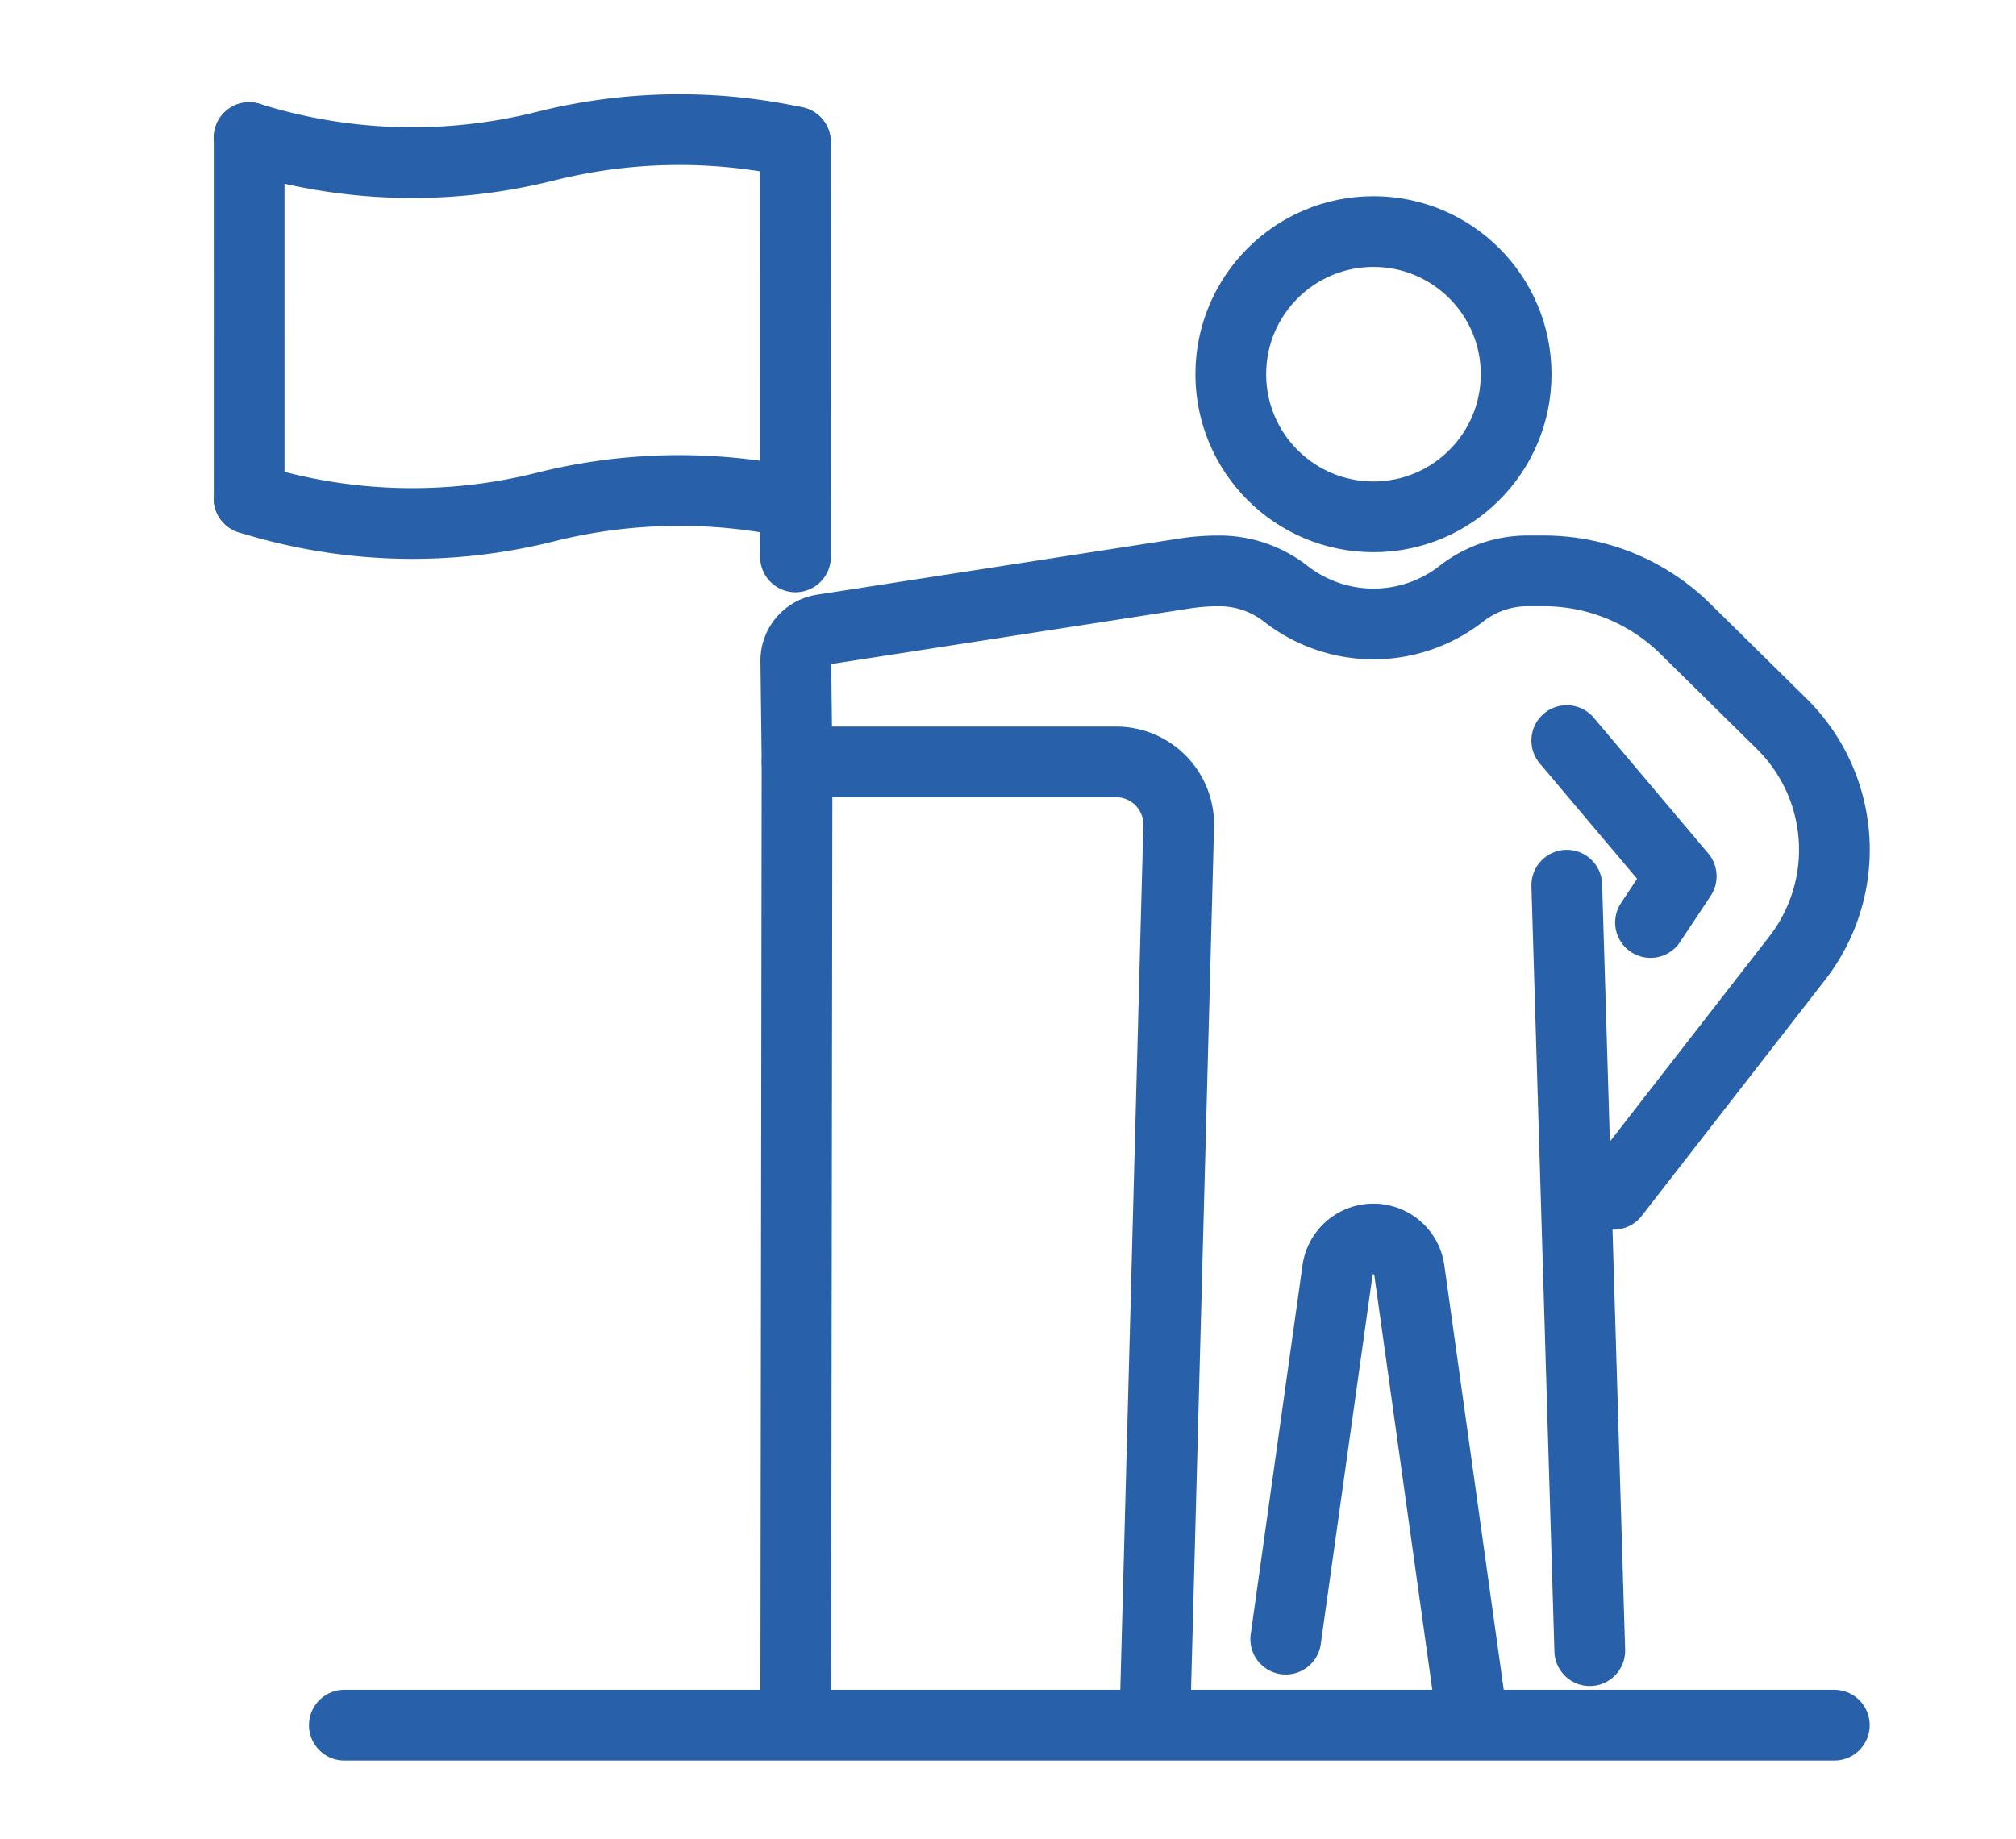
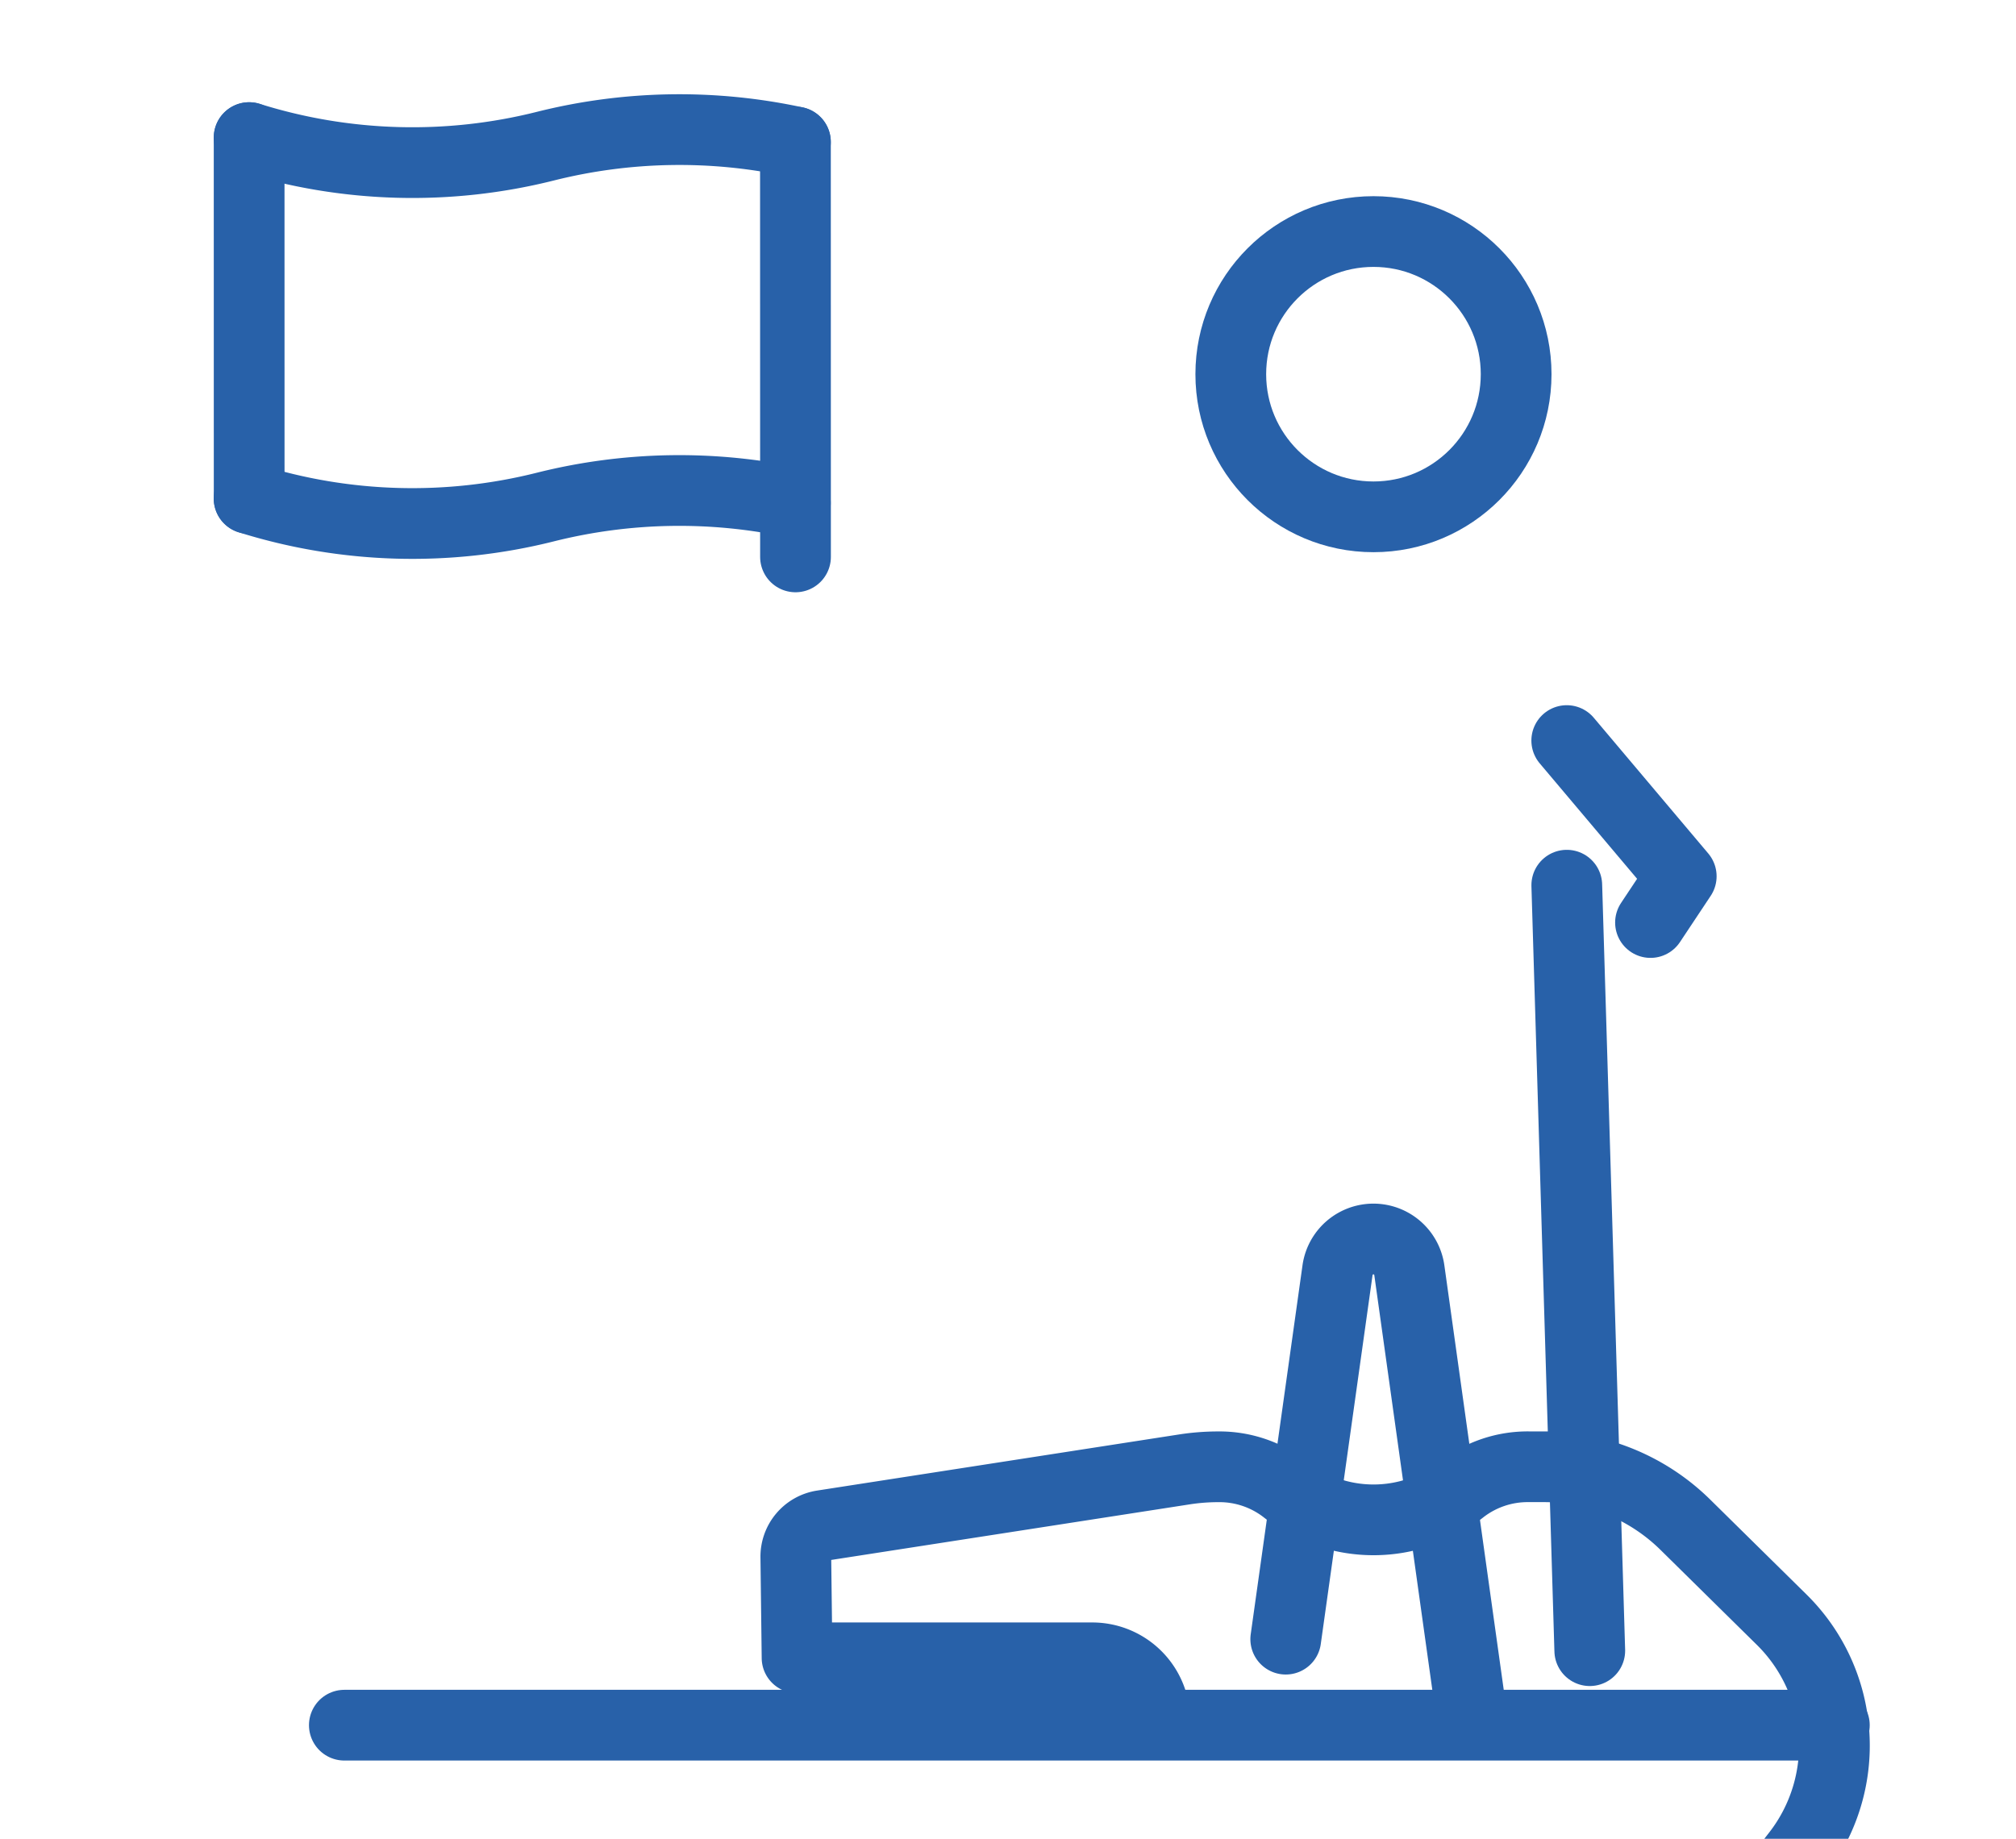
<svg xmlns="http://www.w3.org/2000/svg" width="57" height="52" viewBox="0 0 57 52">
  <defs>
    <style>.a{clip-path:url(#b);}.b{fill:none;stroke:#2861a9;stroke-linecap:round;stroke-linejoin:round;stroke-width:2px;}</style>
    <clipPath id="b">
      <rect width="57" height="52" />
    </clipPath>
  </defs>
  <g id="a" class="a">
    <g transform="translate(6.362 2.984)">
-       <path class="b" d="M92.935,100.063l.675-25.336a1.77,1.77,0,0,0-1.768-1.815H82.82l-.035-2.852a.889.889,0,0,1,.751-.889l10.221-1.585a6.259,6.259,0,0,1,.975-.076,3.038,3.038,0,0,1,1.887.632,4.033,4.033,0,0,0,5,0,3.041,3.041,0,0,1,1.888-.633h.432a5.7,5.7,0,0,1,4,1.643l2.72,2.681a5,5,0,0,1,.437,6.632l-5.186,6.673" transform="translate(-66.646 -54.349)" />
+       <path class="b" d="M92.935,100.063a1.77,1.77,0,0,0-1.768-1.815H82.82l-.035-2.852a.889.889,0,0,1,.751-.889l10.221-1.585a6.259,6.259,0,0,1,.975-.076,3.038,3.038,0,0,1,1.887.632,4.033,4.033,0,0,0,5,0,3.041,3.041,0,0,1,1.888-.633h.432a5.7,5.7,0,0,1,4,1.643l2.72,2.681a5,5,0,0,1,.437,6.632l-5.186,6.673" transform="translate(-66.646 -54.349)" />
      <path class="b" d="M159.124,178.066l-1.786-12.77a1.025,1.025,0,0,0-2.032,0l-1.463,10.427" transform="translate(-123.852 -132.352)" />
      <line class="b" x2="0.65" y2="21.648" transform="translate(37.937 22.049)" />
      <path class="b" d="M196.968,97.267l.869-1.308L194.6,92.121" transform="translate(-156.664 -74.162)" />
      <line class="b" x1="0.001" y1="10.206" transform="translate(0.682 0.908)" />
-       <line class="b" x1="0.037" y2="27.151" transform="translate(16.137 18.563)" />
      <line class="b" x2="0.002" y2="11.733" transform="translate(16.128 1.032)" />
      <path class="b" d="M3.5,3.725a15.414,15.414,0,0,0,8.382.241,15.563,15.563,0,0,1,7.063-.117" transform="translate(-2.818 -2.818)" />
      <path class="b" d="M3.5,56.075a15.414,15.414,0,0,0,8.382.241,15.563,15.563,0,0,1,7.063-.117" transform="translate(-2.82 -44.962)" />
      <circle class="b" cx="4.034" cy="4.034" r="4.034" transform="translate(28.437 3.564)" />
      <line class="b" x1="42.128" transform="translate(3.374 45.804)" />
    </g>
  </g>
</svg>